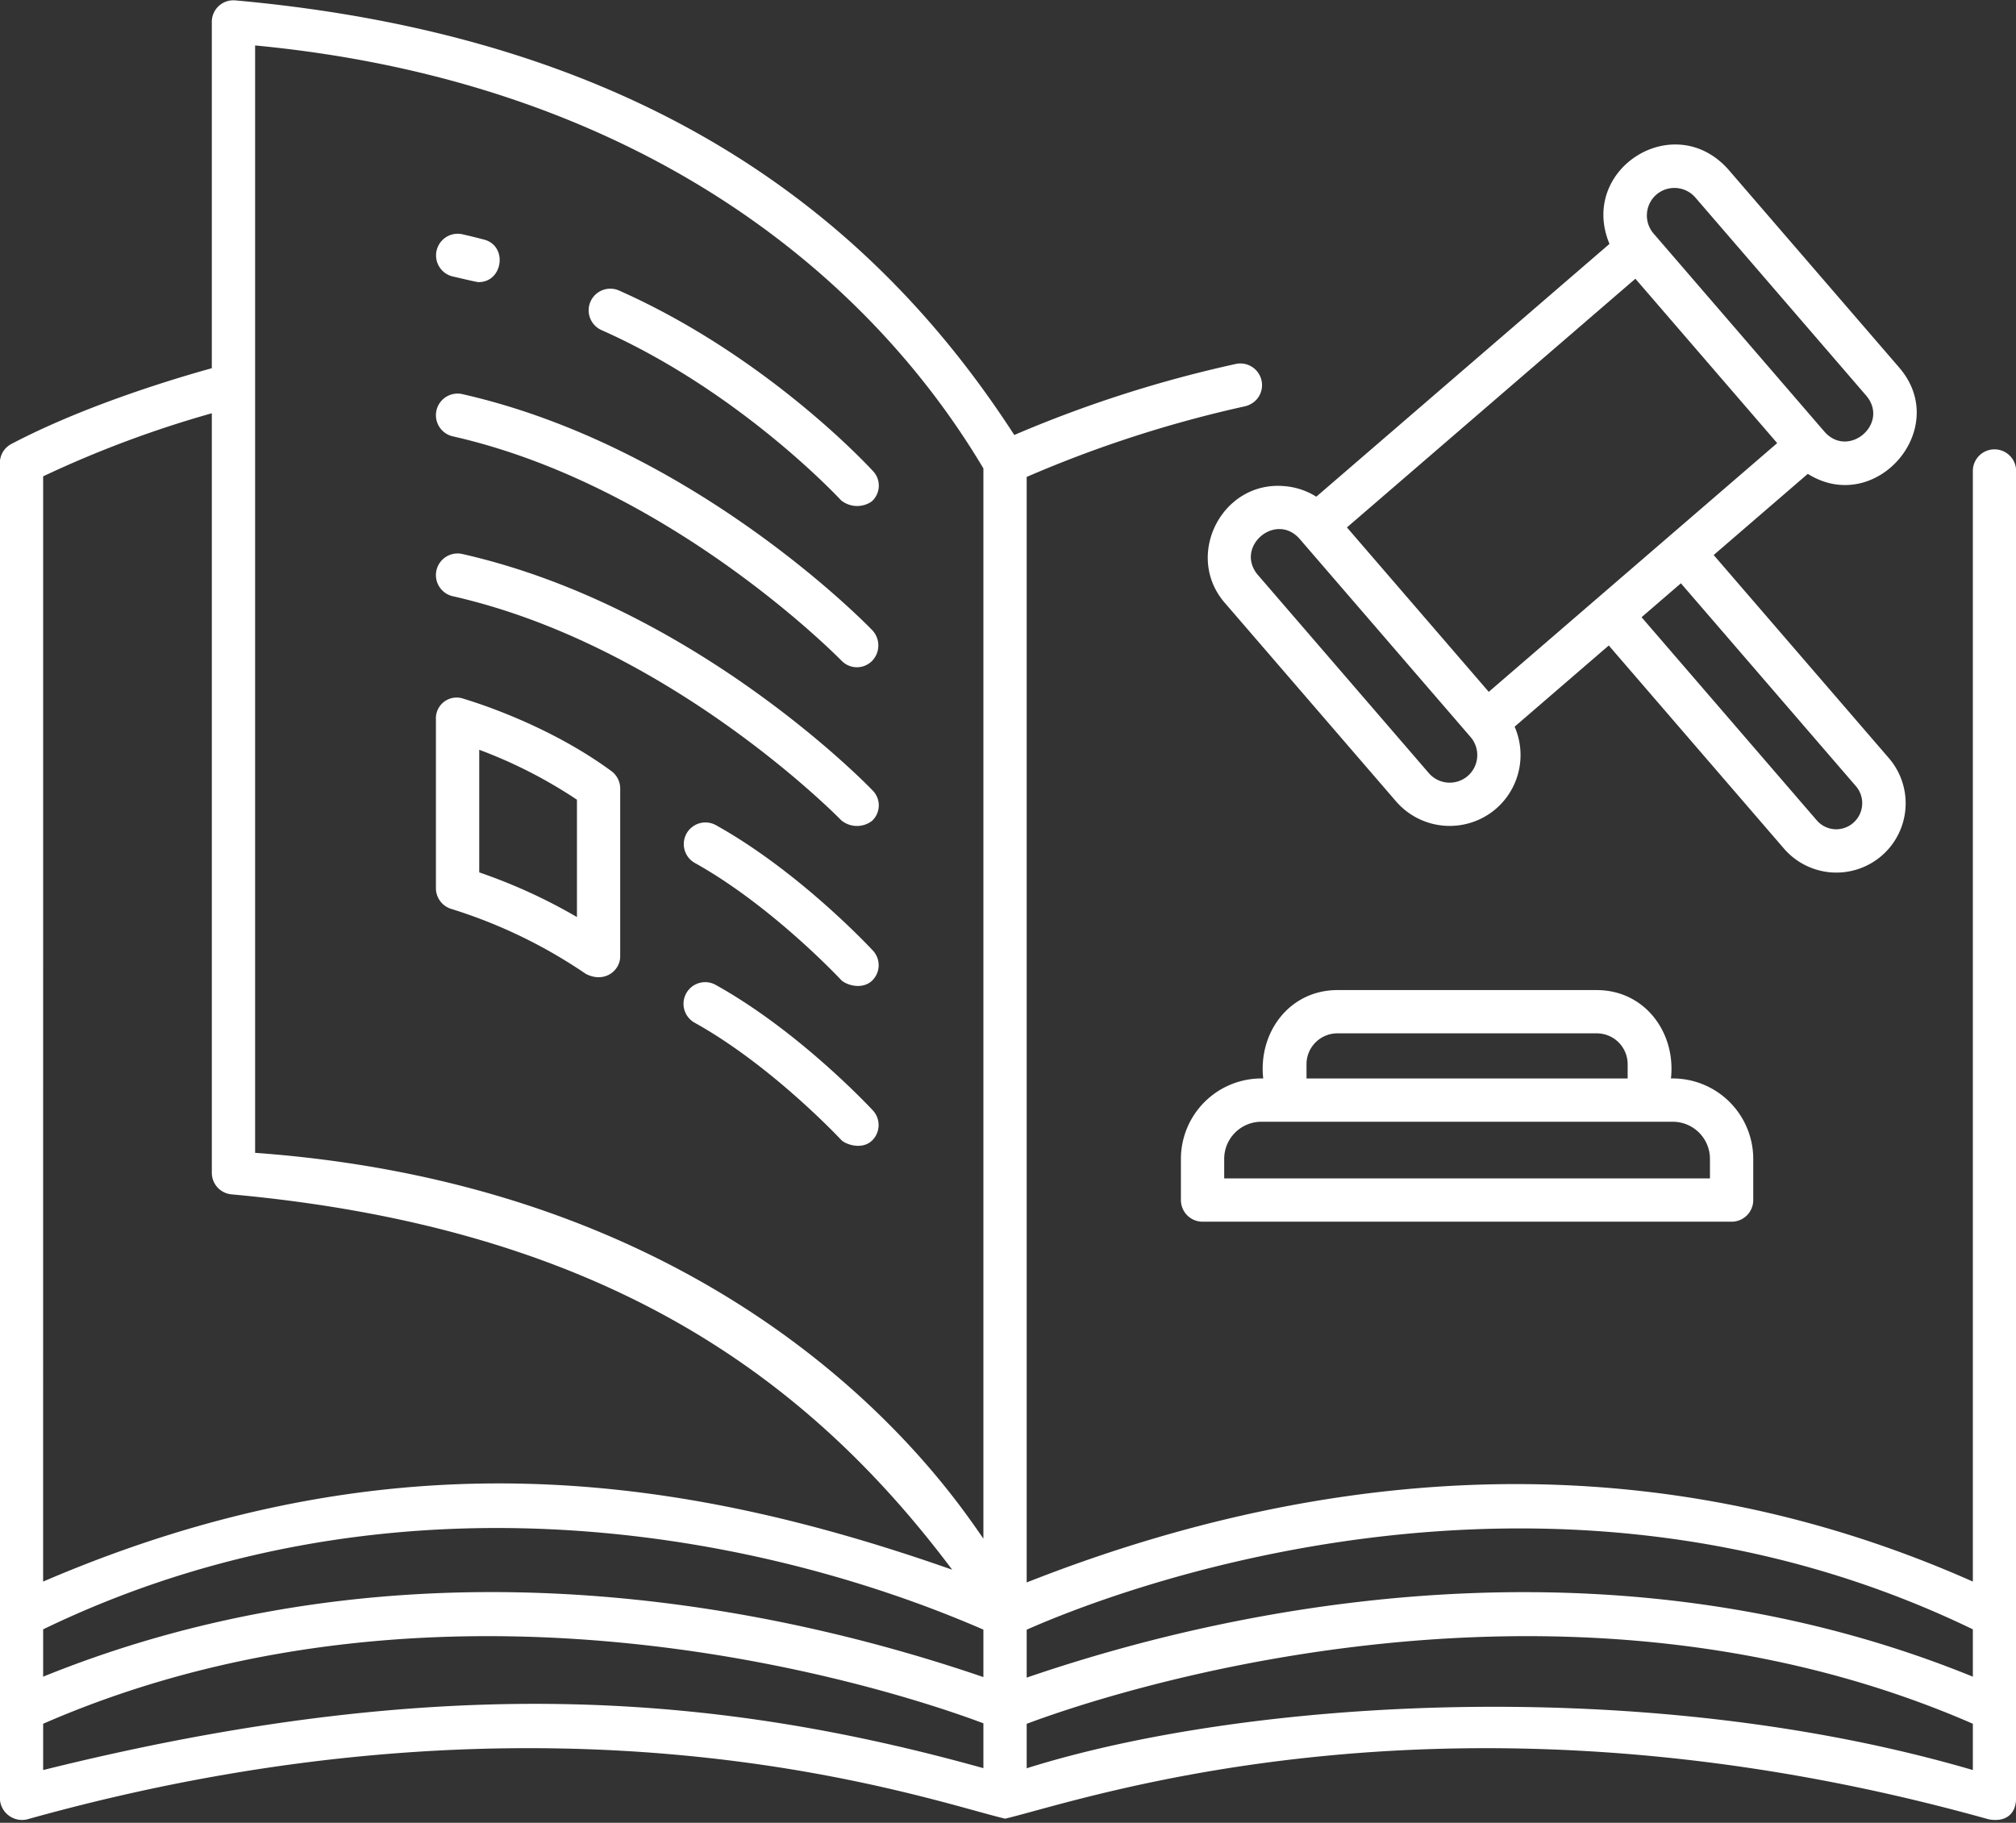
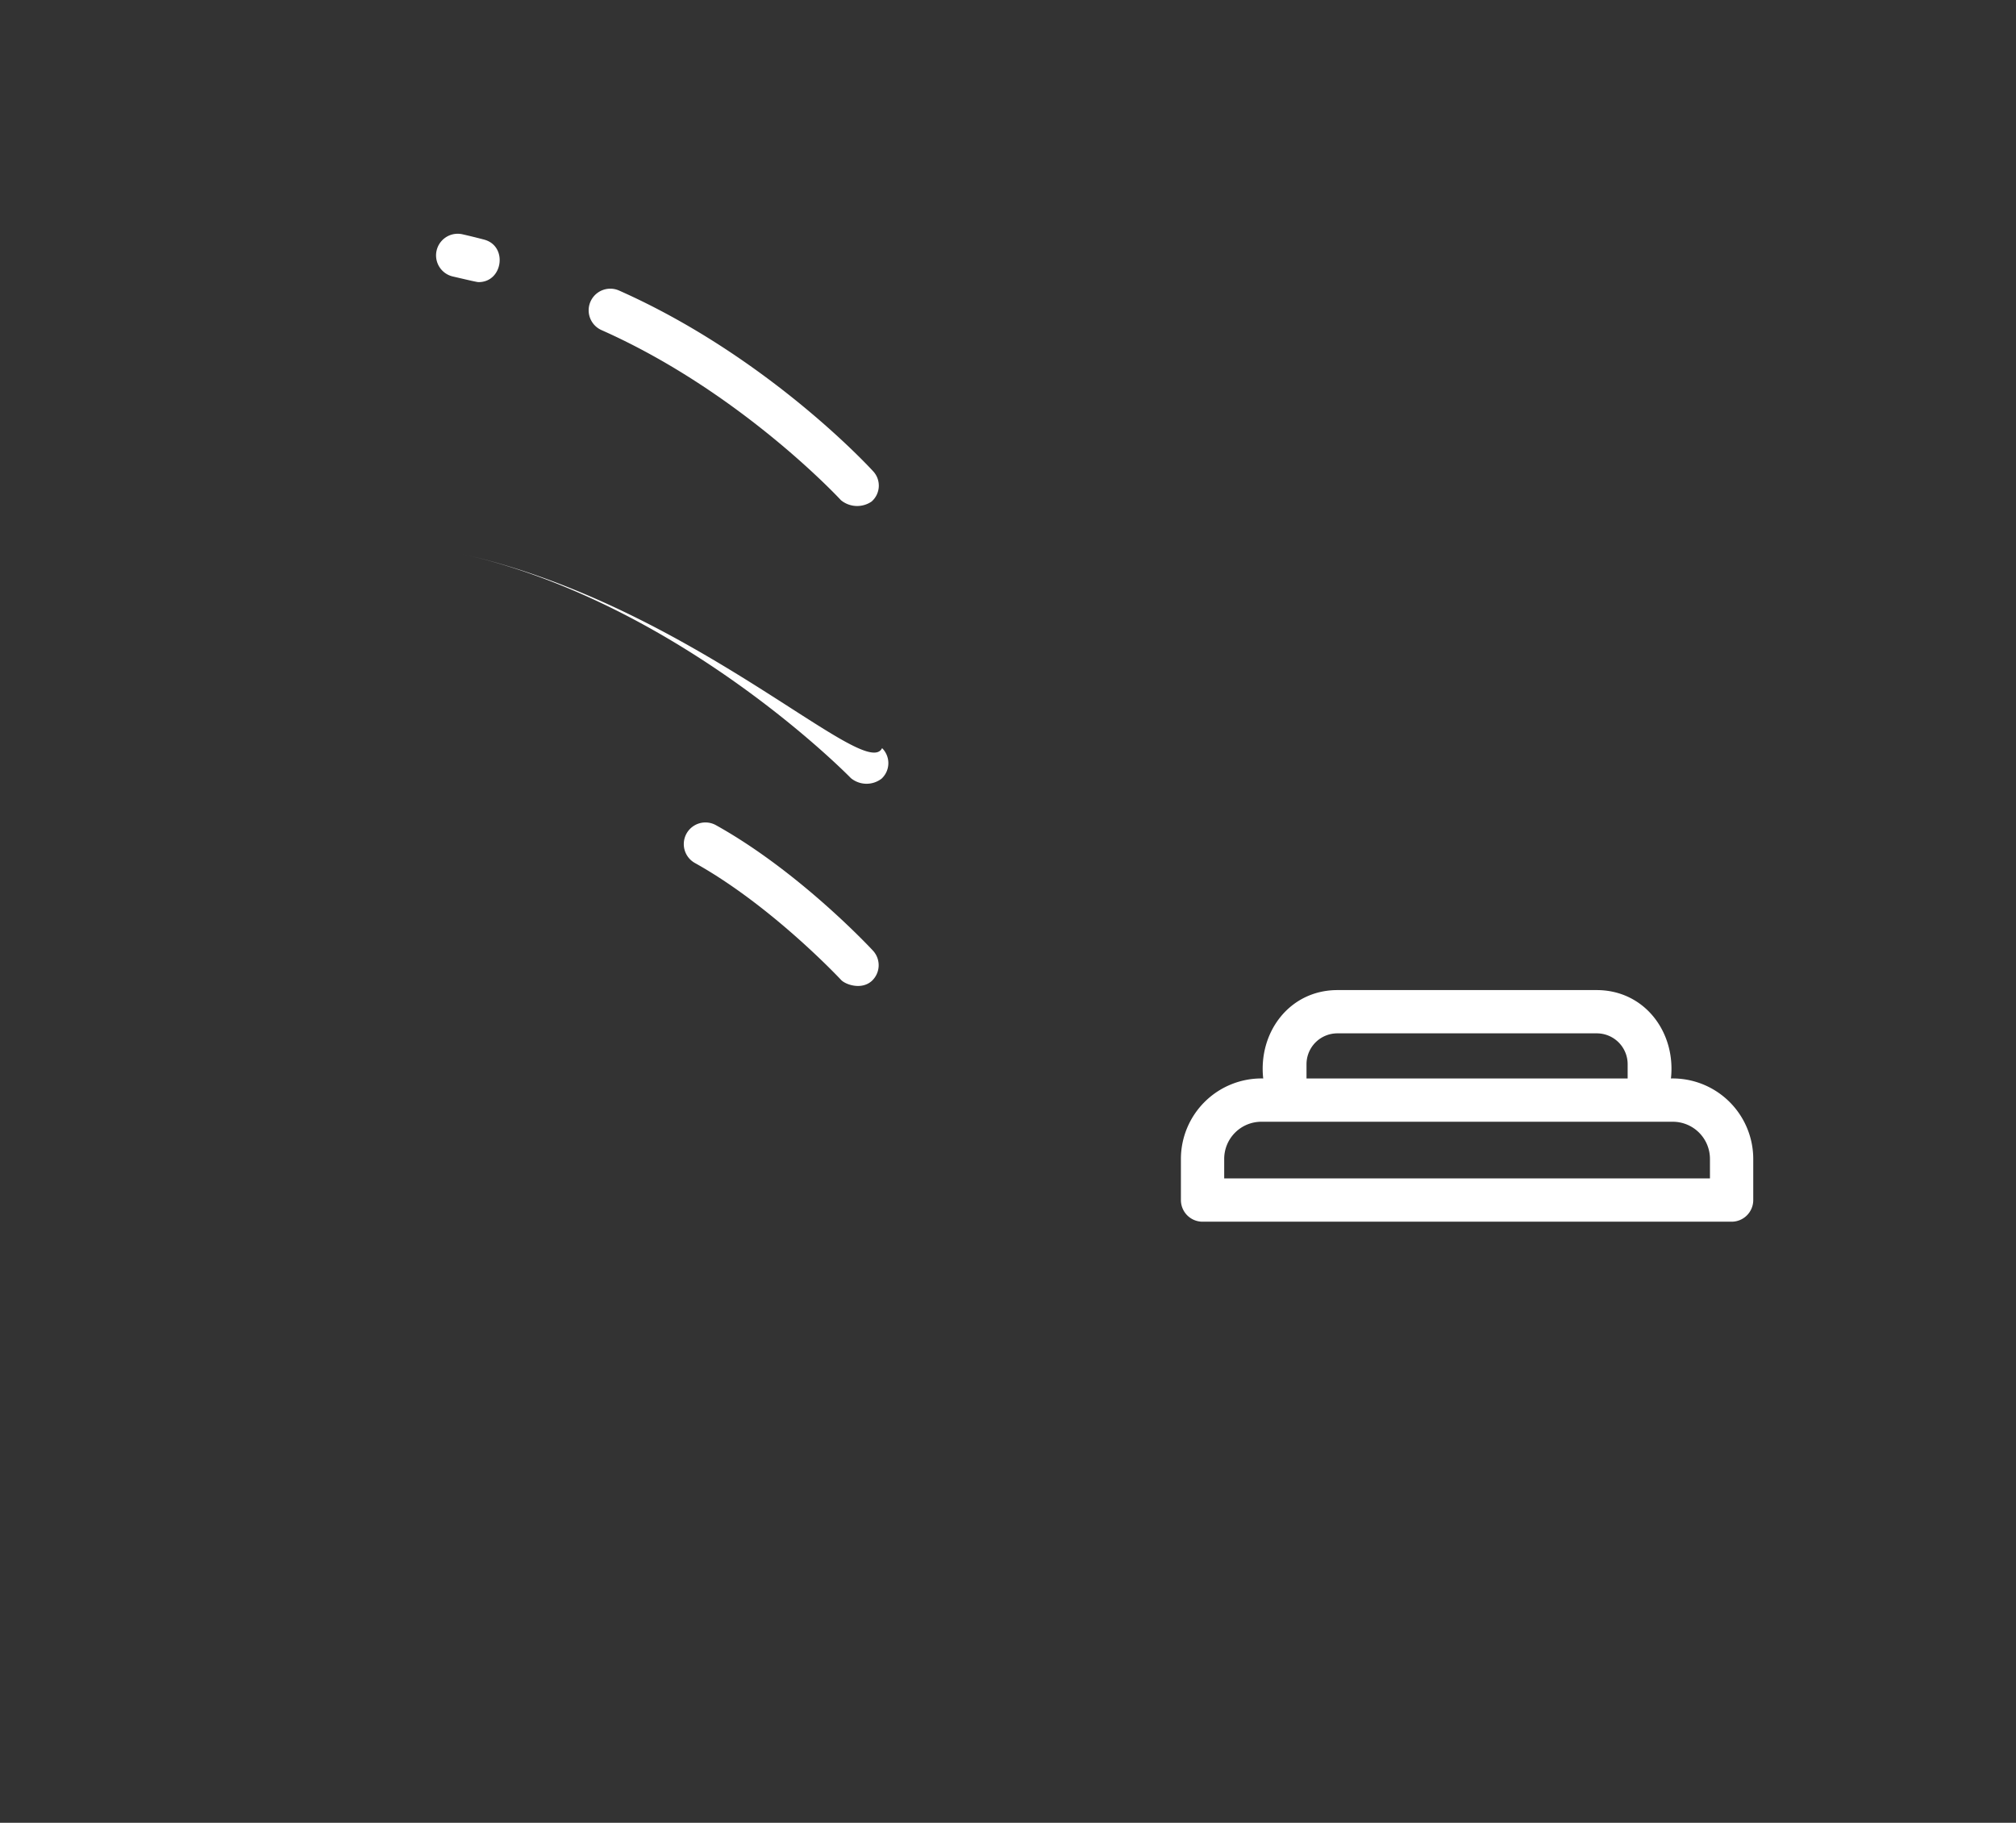
<svg xmlns="http://www.w3.org/2000/svg" fill="#ffffff" height="294.8" preserveAspectRatio="xMidYMid meet" version="1" viewBox="7.0 22.8 326.0 294.8" width="326" zoomAndPan="magnify">
  <rect x="7.0" y="22.8" width="326.0" height="294.8" fill="#333333" stroke="none" />
  <g id="change1_1">
-     <path d="M105.871,147.514c-10.742-7.9-23.394-11.539-23.921-11.709a3.352,3.352,0,0,0-4.458,3.366V166.45a3.5,3.5,0,0,0,2.5,3.355,81.466,81.466,0,0,1,21.738,10.5c3.006,1.558,5.561-.512,5.561-2.828V150.333A3.5,3.5,0,0,0,105.871,147.514Zm-5.575,23.6a87.925,87.925,0,0,0-15.8-7.222V144.064a76.482,76.482,0,0,1,15.8,8.075Z" fill="inherit" />
-   </g>
+     </g>
  <g id="change1_2">
    <path d="M80.219,67.515c1.088.246,3.838.91,4.134.91,3.991.05,4.814-5.888.889-6.885q-1.725-.454-3.477-.852A3.5,3.5,0,0,0,80.219,67.515Z" fill="inherit" />
  </g>
  <g id="change1_3">
    <path d="M104.236,76.173c22.528,9.993,38.595,27.353,38.754,27.527a4.127,4.127,0,0,0,4.945.218,3.411,3.411,0,0,0,.219-4.943c-.689-.754-17.169-18.594-41.079-29.2A3.5,3.5,0,0,0,104.236,76.173Z" fill="inherit" />
  </g>
  <g id="change1_4">
-     <path d="M80.219,93.369c35.23,7.981,62.544,35.987,62.833,36.252a3.446,3.446,0,0,0,4.948.09,3.6,3.6,0,0,0,.092-4.948C146.926,123.552,119.083,95,81.766,86.542A3.5,3.5,0,0,0,80.219,93.369Z" fill="inherit" />
-   </g>
+     </g>
  <g id="change1_5">
-     <path d="M81.766,112.4a3.5,3.5,0,0,0-1.547,6.827c35.23,7.981,62.561,35.97,62.833,36.252a3.989,3.989,0,0,0,4.948.089,3.419,3.419,0,0,0,.092-4.947C146.926,149.407,119.083,120.851,81.766,112.4Z" fill="inherit" />
+     <path d="M81.766,112.4c35.23,7.981,62.561,35.97,62.833,36.252a3.989,3.989,0,0,0,4.948.089,3.419,3.419,0,0,0,.092-4.947C146.926,149.407,119.083,120.851,81.766,112.4Z" fill="inherit" />
  </g>
  <g id="change1_6">
    <path d="M122.73,156.232a3.5,3.5,0,0,0-3.4,6.118c12.46,6.928,23.568,18.813,23.678,18.932.69.742,3.26,1.675,4.946.184a3.47,3.47,0,0,0,.186-4.945C147.656,176,136.184,163.713,122.73,156.232Z" fill="inherit" />
  </g>
  <g id="change1_7">
-     <path d="M122.729,182.086a3.5,3.5,0,0,0-3.4,6.119c12.46,6.928,23.568,18.813,23.678,18.932.69.742,3.309,1.675,4.946.184a3.488,3.488,0,0,0,.186-4.945C147.656,201.857,136.184,189.567,122.729,182.086Z" fill="inherit" />
-   </g>
+     </g>
  <g id="change1_8">
-     <path d="M329.6,95.474a3.5,3.5,0,0,0-3.579,3.5V278.588c-56.72-25.19-111-16.435-153,.142V99.933a194.692,194.692,0,0,1,35.2-11.4,3.73,3.73,0,0,0,1.951-1.089,3.506,3.506,0,0,0-3.358-5.777,199.846,199.846,0,0,0-35.8,11.484c-23.522-36.4-60.982-64.449-126.009-70.292a3.485,3.485,0,0,0-3.753,3.492v56C35.332,83.993,20.672,88.371,8.81,94.619A3.47,3.47,0,0,0,6.978,97.7V313.543a3.586,3.586,0,0,0,4.456,3.491c86.576-24.222,145.229-3.137,158.1-.1,12.876-3.028,72.5-24.121,159.029.1,2.867.532,4.456-.931,4.456-3.469V98.973A3.5,3.5,0,0,0,329.6,95.474ZM13.978,99.838a174.721,174.721,0,0,1,27.276-10.2v122.84A3.5,3.5,0,0,0,44.5,215.97c59.423,5.418,92.651,28.916,116.473,60.7-43.463-15.263-90.383-22.42-147,1.919ZM166.022,308.765C122,296.483,77.43,293.285,13.978,309.07v-7.486c67.98-29.651,141.1-4.207,152.044-.072Zm0-14.729c-40.945-14.008-97.511-22.173-152.044-.067v-7.656c54.679-26.458,113.444-16.715,152.044.047Zm0-22.4c-4.548-6.351-36.4-56.488-117.768-62.39V30.151c59.8,5.692,98.087,35.322,117.768,68.407Zm160,37.433c-52.979-15.514-117.215-11.544-153-.287v-7.189c10.3-3.885,84.571-29.854,153-.01Zm0-15.1c-54.438-22.179-112.194-13.839-153,.152v-7.748c12.5-5.553,83.087-33.867,153-.061Z" fill="inherit" />
-   </g>
+     </g>
  <g id="change1_9">
-     <path d="M214.606,101.415c-10.06-.824-16.172,11.3-9.523,18.915l27.665,32.076a11.475,11.475,0,0,0,16.163,1.194h0a11.484,11.484,0,0,0,3.013-13.275l15.224-13.131,28.327,32.844a11.2,11.2,0,0,0,16.963-14.631l-28.326-32.843,15.221-13.128c10.958,6.875,23.3-7.353,14.77-17.2L286.44,50.162c-8.805-9.8-24.2.054-19.177,12.082l-47.409,40.888A11.4,11.4,0,0,0,214.606,101.415ZM244.341,148.3a4.467,4.467,0,0,1-6.292-.465l-27.665-32.075c-3.752-4.5,2.861-10.2,6.757-5.827l27.664,32.074A4.471,4.471,0,0,1,244.341,148.3Zm62.8,1.681a4.221,4.221,0,0,1-3.492,6.931,4.171,4.171,0,0,1-2.871-1.445L272.45,122.622l6.362-5.486Zm-32.29-95.71a4.48,4.48,0,0,1,6.291.465L308.8,86.811c3.759,4.5-2.863,10.2-6.756,5.826L274.384,60.561A4.481,4.481,0,0,1,274.849,54.27Zm-3.4,13.607,22.931,26.587-46.642,40.227L224.808,108.1Z" fill="inherit" />
-   </g>
+     </g>
  <g id="change1_10">
    <path d="M197.961,210.221v6.665a3.5,3.5,0,0,0,3.5,3.5h85.551a3.5,3.5,0,0,0,3.5-3.5v-6.665a13.029,13.029,0,0,0-13.311-13c.823-7.445-4.232-14.279-11.982-14.295H223.254c-7.751.017-12.806,6.851-11.983,14.295A13.028,13.028,0,0,0,197.961,210.221Zm20.31-15.315a4.989,4.989,0,0,1,4.983-4.982h41.965a4.988,4.988,0,0,1,4.982,4.982v2.313h-51.93Zm-13.31,15.315a6.008,6.008,0,0,1,6-6h66.549a6.009,6.009,0,0,1,6,6v3.165H204.961Z" fill="inherit" />
  </g>
</svg>